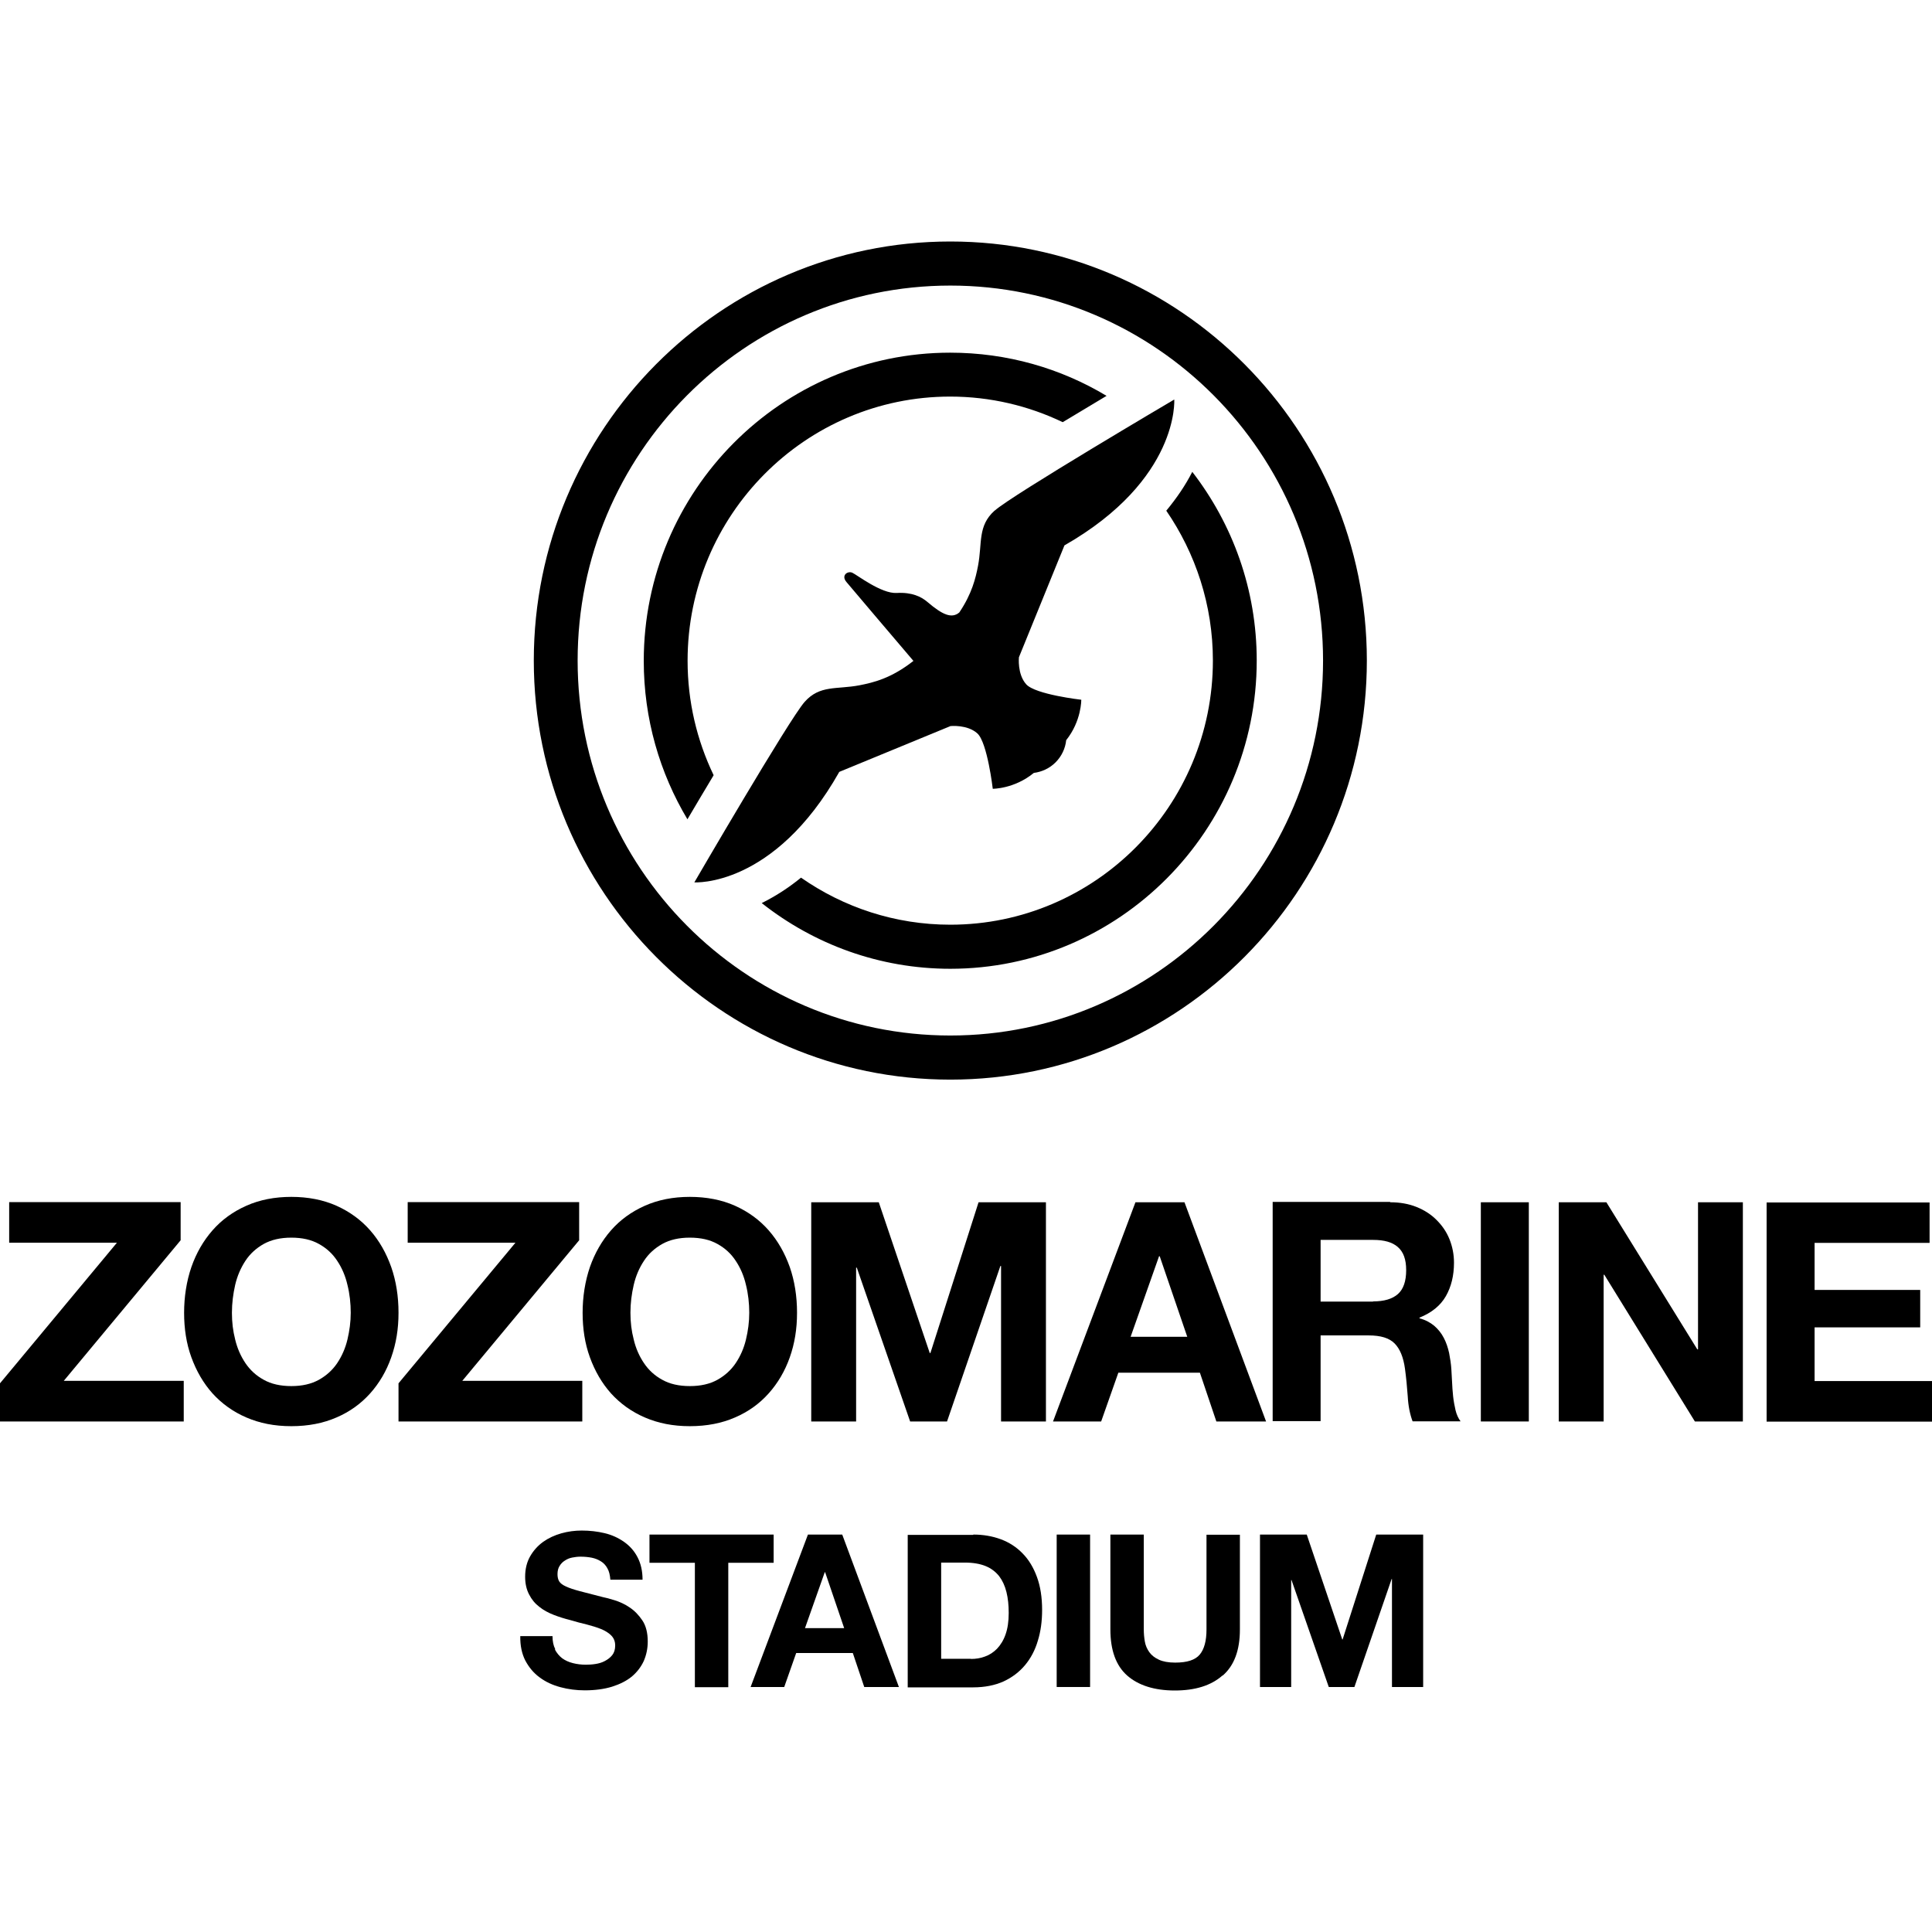
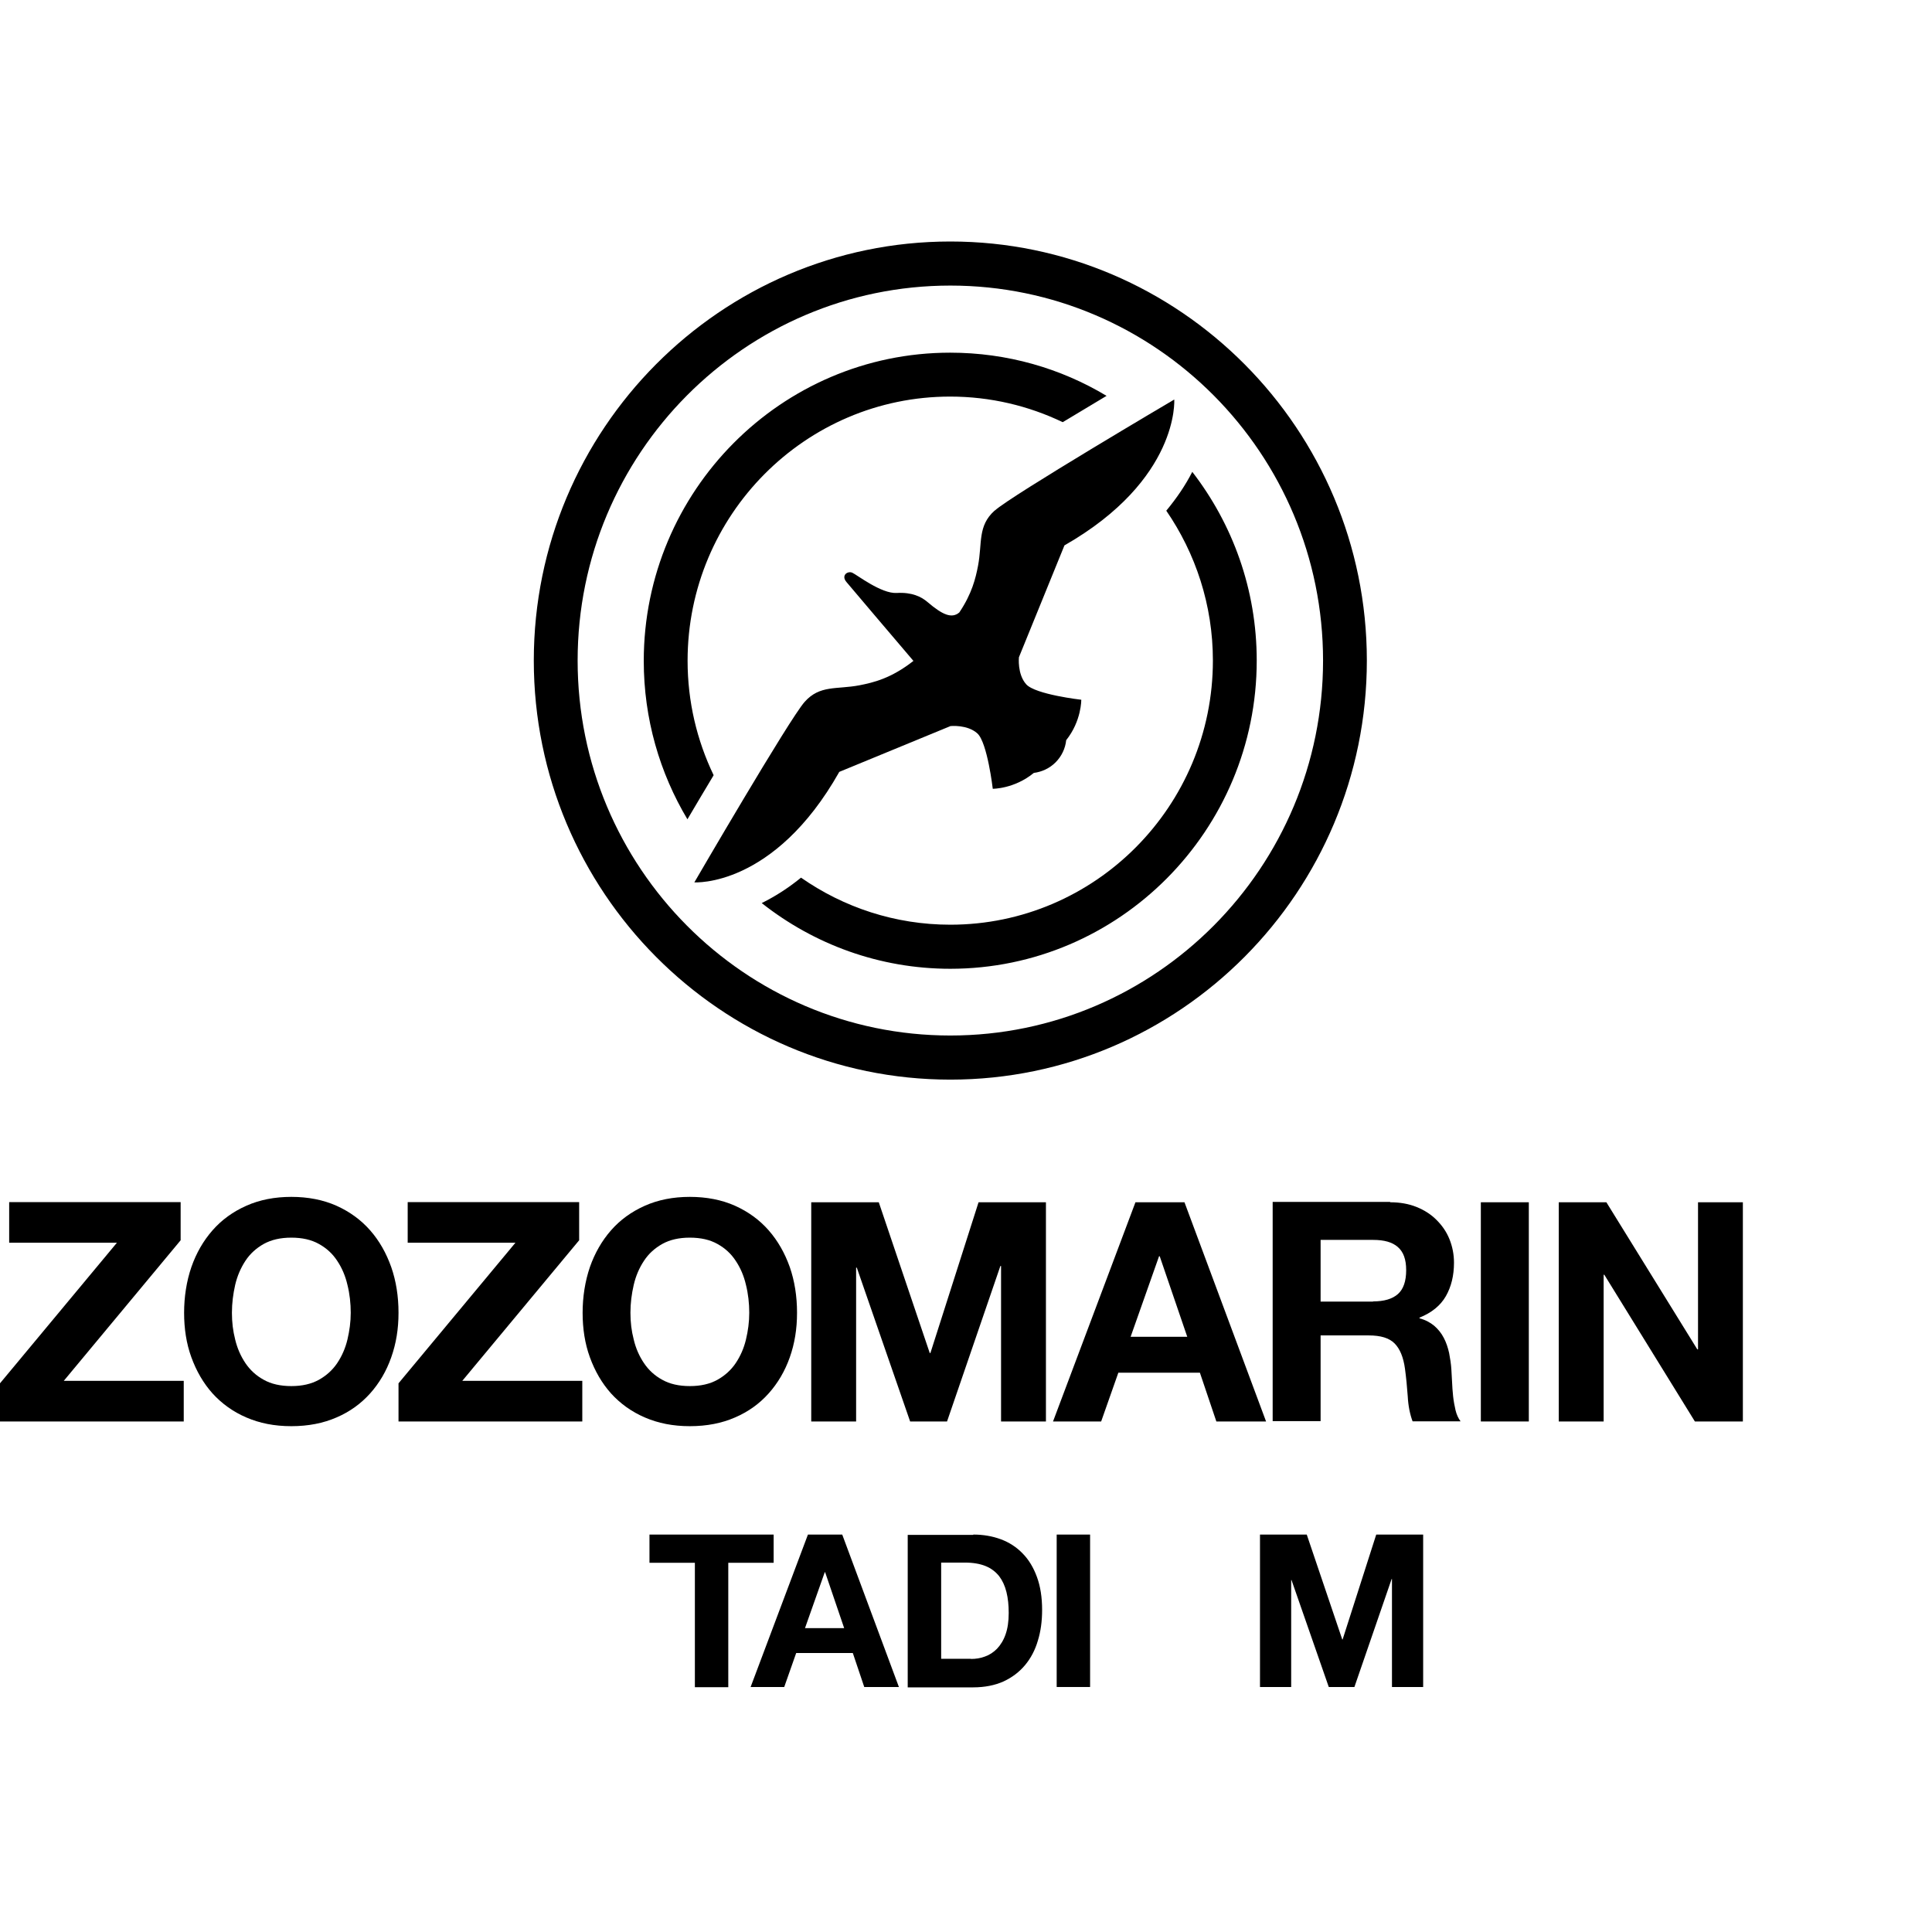
<svg xmlns="http://www.w3.org/2000/svg" width="48" height="48" viewBox="0 0 48 48" fill="none">
  <path d="M17.728 19.255C17.315 18.394 17.083 17.433 17.083 16.416C17.083 12.796 20.009 9.853 23.606 9.853C24.605 9.853 25.555 10.082 26.403 10.489C26.769 10.268 27.143 10.043 27.492 9.835C26.356 9.152 25.026 8.762 23.606 8.762C19.411 8.762 15.994 12.199 15.994 16.42C15.994 17.857 16.39 19.203 17.079 20.355C17.285 20.009 17.505 19.632 17.728 19.264V19.255Z" fill="black" />
  <path d="M29.622 11.723C29.45 12.061 29.23 12.381 28.976 12.688C29.704 13.749 30.134 15.03 30.134 16.411C30.134 20.03 27.208 22.974 23.611 22.974C22.234 22.974 20.956 22.541 19.901 21.805C19.63 22.026 19.351 22.212 19.058 22.368C19.011 22.394 18.968 22.416 18.925 22.437C20.22 23.459 21.846 24.069 23.611 24.069C27.806 24.069 31.223 20.632 31.223 16.411C31.223 14.645 30.625 13.022 29.622 11.723Z" fill="black" />
  <path d="M24.708 12.688C24.286 13.069 24.407 13.489 24.299 14.056C24.239 14.368 24.148 14.749 23.834 15.216C23.645 15.377 23.413 15.273 23.043 14.957C22.892 14.827 22.66 14.71 22.277 14.732C21.894 14.753 21.291 14.281 21.175 14.229C21.059 14.178 20.891 14.294 21.029 14.459C21.141 14.593 22.272 15.926 22.694 16.42C22.143 16.853 21.704 16.957 21.352 17.026C20.784 17.134 20.37 17.013 19.992 17.437C19.613 17.861 17.251 21.922 17.251 21.922C17.251 21.922 19.226 22.056 20.852 19.177L23.615 18.039C23.615 18.039 24.032 17.996 24.282 18.221C24.531 18.446 24.665 19.597 24.665 19.597C24.665 19.597 25.198 19.602 25.685 19.203C25.883 19.177 26.076 19.091 26.227 18.939C26.377 18.788 26.468 18.593 26.489 18.39C26.872 17.909 26.864 17.385 26.864 17.385C26.864 17.385 25.719 17.255 25.495 17C25.271 16.749 25.315 16.329 25.315 16.329L26.446 13.55C29.308 11.913 29.174 9.926 29.174 9.926C29.174 9.926 25.138 12.303 24.716 12.684L24.708 12.688Z" fill="black" />
  <path d="M23.611 26.823C17.905 26.823 13.262 22.151 13.262 16.411C13.262 10.671 17.905 6 23.611 6C29.316 6 33.959 10.671 33.959 16.411C33.959 22.151 29.316 26.823 23.611 26.823ZM23.611 7.095C18.503 7.095 14.351 11.273 14.351 16.411C14.351 21.55 18.503 25.727 23.611 25.727C28.718 25.727 32.871 21.55 32.871 16.411C32.871 11.273 28.718 7.095 23.611 7.095Z" fill="black" />
  <path d="M2.905 30.875H0.228V29.866H4.488V30.814L1.584 34.307H4.565V35.316H0V34.368L2.905 30.875Z" fill="black" />
  <path d="M4.755 31.48C4.875 31.134 5.052 30.827 5.28 30.567C5.508 30.307 5.788 30.104 6.119 29.957C6.45 29.809 6.825 29.736 7.238 29.736C7.651 29.736 8.029 29.809 8.361 29.957C8.688 30.104 8.967 30.307 9.196 30.567C9.424 30.827 9.596 31.13 9.72 31.48C9.841 31.827 9.901 32.208 9.901 32.615C9.901 33.022 9.841 33.381 9.72 33.723C9.6 34.065 9.424 34.364 9.196 34.619C8.967 34.874 8.692 35.074 8.361 35.216C8.034 35.359 7.659 35.433 7.238 35.433C6.816 35.433 6.45 35.359 6.119 35.216C5.788 35.074 5.508 34.87 5.28 34.619C5.052 34.364 4.88 34.065 4.755 33.723C4.63 33.381 4.574 33.009 4.574 32.615C4.574 32.221 4.634 31.831 4.755 31.48ZM5.843 33.281C5.895 33.498 5.981 33.693 6.097 33.866C6.214 34.039 6.364 34.178 6.553 34.281C6.739 34.385 6.967 34.437 7.238 34.437C7.509 34.437 7.732 34.385 7.922 34.281C8.107 34.178 8.262 34.039 8.378 33.866C8.494 33.693 8.58 33.498 8.632 33.281C8.683 33.065 8.714 32.844 8.714 32.615C8.714 32.385 8.688 32.143 8.632 31.922C8.58 31.697 8.494 31.498 8.378 31.325C8.262 31.147 8.111 31.009 7.922 30.905C7.737 30.801 7.509 30.749 7.238 30.749C6.967 30.749 6.743 30.801 6.553 30.905C6.368 31.009 6.214 31.147 6.097 31.325C5.981 31.502 5.895 31.701 5.843 31.922C5.792 32.147 5.762 32.377 5.762 32.615C5.762 32.853 5.788 33.065 5.843 33.281Z" fill="black" />
  <path d="M12.806 30.875H10.129V29.866H14.389V30.814L11.485 34.307H14.467V35.316H9.901V34.368L12.806 30.875Z" fill="black" />
  <path d="M14.656 31.48C14.777 31.134 14.953 30.827 15.181 30.567C15.409 30.307 15.689 30.104 16.02 29.957C16.351 29.809 16.726 29.736 17.139 29.736C17.552 29.736 17.931 29.809 18.262 29.957C18.589 30.104 18.869 30.307 19.097 30.567C19.325 30.827 19.497 31.13 19.622 31.48C19.742 31.827 19.802 32.208 19.802 32.615C19.802 33.022 19.742 33.381 19.622 33.723C19.501 34.065 19.325 34.364 19.097 34.619C18.869 34.874 18.593 35.074 18.262 35.216C17.935 35.359 17.561 35.433 17.139 35.433C16.717 35.433 16.351 35.359 16.02 35.216C15.689 35.074 15.409 34.87 15.181 34.619C14.953 34.364 14.781 34.065 14.656 33.723C14.531 33.381 14.475 33.009 14.475 32.615C14.475 32.221 14.536 31.831 14.656 31.48ZM15.745 33.281C15.796 33.498 15.882 33.693 15.999 33.866C16.115 34.039 16.265 34.178 16.455 34.281C16.64 34.385 16.868 34.437 17.139 34.437C17.41 34.437 17.634 34.385 17.823 34.281C18.008 34.178 18.163 34.039 18.279 33.866C18.395 33.693 18.481 33.498 18.533 33.281C18.585 33.065 18.615 32.844 18.615 32.615C18.615 32.385 18.589 32.143 18.533 31.922C18.481 31.697 18.395 31.498 18.279 31.325C18.163 31.147 18.012 31.009 17.823 30.905C17.638 30.801 17.41 30.749 17.139 30.749C16.868 30.749 16.644 30.801 16.455 30.905C16.27 31.009 16.115 31.147 15.999 31.325C15.882 31.502 15.796 31.701 15.745 31.922C15.693 32.147 15.663 32.377 15.663 32.615C15.663 32.853 15.689 33.065 15.745 33.281Z" fill="black" />
  <path d="M21.833 29.87L23.099 33.615H23.116L24.312 29.87H25.986V35.316H24.871V31.454H24.854L23.529 35.316H22.612L21.287 31.494H21.27V35.316H20.155V29.87H21.833Z" fill="black" />
  <path d="M29.428 29.87L31.455 35.316H30.22L29.811 34.104H27.785L27.358 35.316H26.162L28.21 29.87H29.433H29.428ZM29.497 33.212L28.813 31.212H28.796L28.09 33.212H29.497Z" fill="black" />
  <path d="M34.54 29.87C34.781 29.87 35.001 29.909 35.194 29.987C35.388 30.065 35.556 30.173 35.693 30.312C35.831 30.45 35.939 30.606 36.012 30.788C36.085 30.97 36.124 31.165 36.124 31.372C36.124 31.693 36.055 31.97 35.922 32.203C35.788 32.437 35.569 32.615 35.267 32.736V32.753C35.414 32.792 35.534 32.857 35.633 32.939C35.728 33.022 35.81 33.121 35.87 33.238C35.93 33.351 35.973 33.48 36.003 33.615C36.029 33.753 36.051 33.887 36.059 34.026C36.063 34.113 36.068 34.212 36.076 34.329C36.081 34.446 36.089 34.567 36.102 34.688C36.115 34.809 36.137 34.926 36.162 35.035C36.188 35.143 36.231 35.238 36.287 35.312H35.095C35.031 35.139 34.988 34.935 34.975 34.693C34.958 34.455 34.936 34.225 34.906 34.004C34.867 33.719 34.781 33.511 34.648 33.377C34.514 33.242 34.303 33.178 34.002 33.178H32.81V35.307H31.619V29.861H34.536L34.54 29.87ZM34.114 32.333C34.385 32.333 34.592 32.273 34.73 32.151C34.867 32.03 34.936 31.831 34.936 31.558C34.936 31.286 34.867 31.104 34.73 30.983C34.592 30.861 34.39 30.805 34.114 30.805H32.81V32.338H34.114V32.333Z" fill="black" />
  <path d="M37.983 29.87V35.316H36.791V29.87H37.983Z" fill="black" />
  <path d="M39.91 29.87L42.169 33.524H42.187V29.87H43.301V35.316H42.109L39.859 31.671H39.842V35.316H38.727V29.87H39.91Z" fill="black" />
-   <path d="M47.94 29.87V30.879H45.083V32.048H47.707V32.978H45.083V34.312H48V35.32H43.891V29.875H47.94V29.87Z" fill="black" />
-   <path d="M13.787 40.983C13.834 41.069 13.894 41.143 13.967 41.199C14.045 41.255 14.131 41.294 14.234 41.32C14.338 41.346 14.441 41.359 14.553 41.359C14.626 41.359 14.708 41.355 14.789 41.342C14.876 41.329 14.953 41.307 15.026 41.268C15.099 41.229 15.159 41.186 15.211 41.121C15.258 41.061 15.284 40.983 15.284 40.883C15.284 40.779 15.25 40.697 15.185 40.632C15.121 40.567 15.035 40.515 14.931 40.472C14.824 40.429 14.708 40.394 14.574 40.359C14.441 40.329 14.303 40.29 14.17 40.251C14.028 40.216 13.89 40.173 13.757 40.121C13.623 40.069 13.503 40.004 13.4 39.922C13.292 39.84 13.21 39.74 13.146 39.615C13.081 39.493 13.047 39.346 13.047 39.173C13.047 38.978 13.09 38.809 13.171 38.667C13.253 38.524 13.361 38.403 13.494 38.307C13.628 38.212 13.778 38.143 13.946 38.095C14.114 38.048 14.282 38.026 14.454 38.026C14.652 38.026 14.841 38.048 15.022 38.091C15.203 38.134 15.362 38.208 15.504 38.307C15.646 38.407 15.758 38.532 15.839 38.688C15.921 38.844 15.964 39.03 15.964 39.247H15.164C15.155 39.134 15.134 39.039 15.091 38.965C15.052 38.892 14.996 38.831 14.931 38.792C14.863 38.749 14.789 38.719 14.703 38.701C14.617 38.684 14.523 38.675 14.419 38.675C14.351 38.675 14.286 38.684 14.217 38.697C14.148 38.71 14.088 38.736 14.036 38.771C13.98 38.805 13.937 38.849 13.903 38.905C13.869 38.957 13.851 39.026 13.851 39.108C13.851 39.182 13.864 39.242 13.894 39.29C13.925 39.338 13.976 39.377 14.062 39.416C14.144 39.455 14.26 39.493 14.406 39.532C14.553 39.571 14.742 39.619 14.979 39.68C15.048 39.693 15.147 39.719 15.271 39.758C15.396 39.797 15.521 39.853 15.641 39.935C15.766 40.017 15.87 40.126 15.96 40.26C16.05 40.394 16.093 40.571 16.093 40.783C16.093 40.957 16.059 41.117 15.994 41.268C15.925 41.416 15.826 41.545 15.697 41.654C15.564 41.762 15.4 41.844 15.207 41.905C15.013 41.965 14.785 41.996 14.527 41.996C14.32 41.996 14.118 41.97 13.925 41.918C13.731 41.866 13.559 41.788 13.408 41.675C13.258 41.567 13.141 41.424 13.051 41.255C12.965 41.087 12.922 40.883 12.926 40.649H13.727C13.727 40.775 13.748 40.883 13.795 40.974L13.787 40.983Z" fill="black" />
  <path d="M16.136 38.827V38.126H19.221V38.827H18.094V41.918H17.264V38.827H16.136Z" fill="black" />
  <path d="M20.925 38.126L22.333 41.913H21.472L21.188 41.069H19.781L19.484 41.913H18.649L20.073 38.126H20.925ZM20.973 40.45L20.5 39.061H20.491L20 40.45H20.977H20.973Z" fill="black" />
  <path d="M24.183 38.126C24.424 38.126 24.652 38.164 24.863 38.242C25.074 38.32 25.254 38.437 25.405 38.593C25.56 38.749 25.676 38.944 25.762 39.178C25.848 39.411 25.891 39.684 25.891 40C25.891 40.277 25.857 40.532 25.784 40.766C25.715 41 25.607 41.203 25.465 41.372C25.323 41.541 25.147 41.675 24.932 41.775C24.721 41.87 24.467 41.922 24.179 41.922H22.552V38.134H24.179L24.183 38.126ZM24.123 41.216C24.243 41.216 24.359 41.199 24.471 41.156C24.583 41.117 24.682 41.052 24.772 40.961C24.858 40.87 24.932 40.753 24.983 40.606C25.035 40.459 25.061 40.286 25.061 40.074C25.061 39.883 25.044 39.71 25.005 39.554C24.966 39.398 24.906 39.268 24.824 39.16C24.738 39.052 24.626 38.965 24.488 38.909C24.351 38.853 24.179 38.822 23.972 38.822H23.383V41.212H24.123V41.216Z" fill="black" />
  <path d="M27.083 38.126V41.913H26.253V38.126H27.083Z" fill="black" />
-   <path d="M30.371 41.628C30.087 41.879 29.691 42 29.187 42C28.684 42 28.284 41.874 28.004 41.628C27.724 41.381 27.587 40.996 27.587 40.48V38.126H28.417V40.48C28.417 40.584 28.426 40.684 28.443 40.783C28.46 40.883 28.499 40.97 28.555 41.048C28.611 41.126 28.688 41.186 28.791 41.234C28.89 41.281 29.028 41.307 29.196 41.307C29.493 41.307 29.695 41.242 29.807 41.108C29.919 40.974 29.975 40.766 29.975 40.485V38.13H30.805V40.485C30.805 41 30.663 41.381 30.379 41.628H30.371Z" fill="black" />
  <path d="M32.466 38.126L33.348 40.732H33.357L34.192 38.126H35.358V41.913H34.583V39.229H34.575L33.65 41.913H33.013L32.087 39.255H32.079V41.913H31.304V38.126H32.471H32.466Z" fill="black" />
</svg>